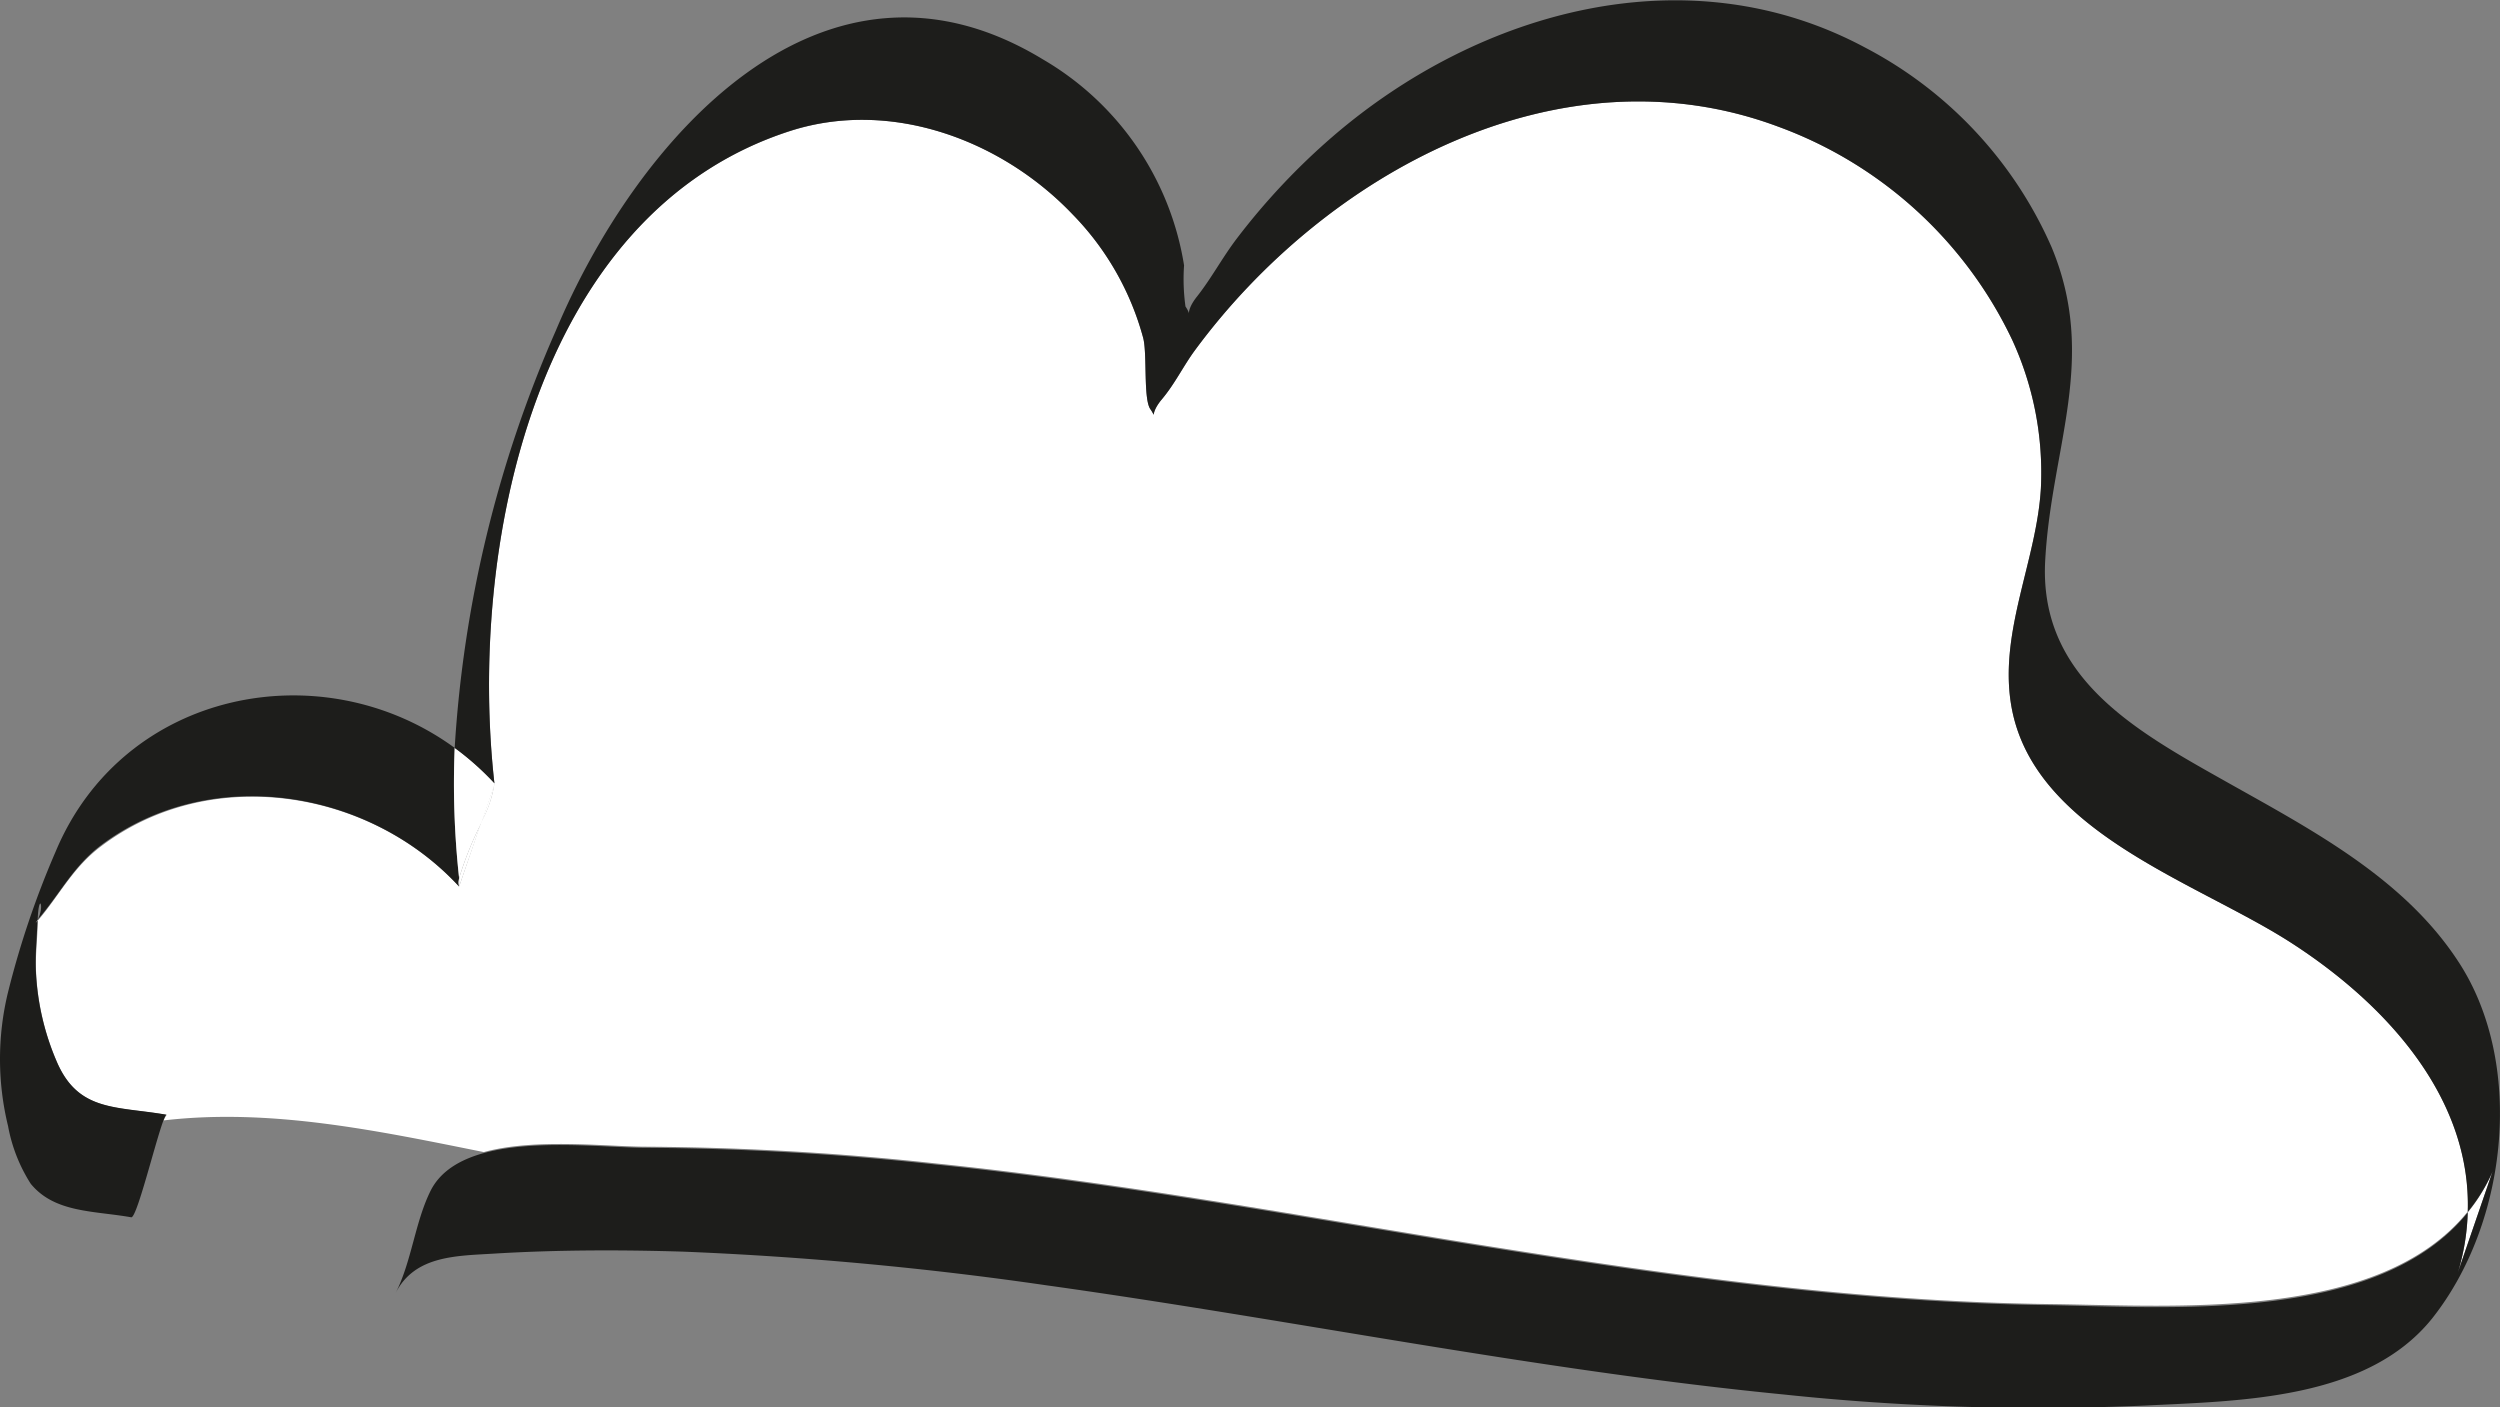
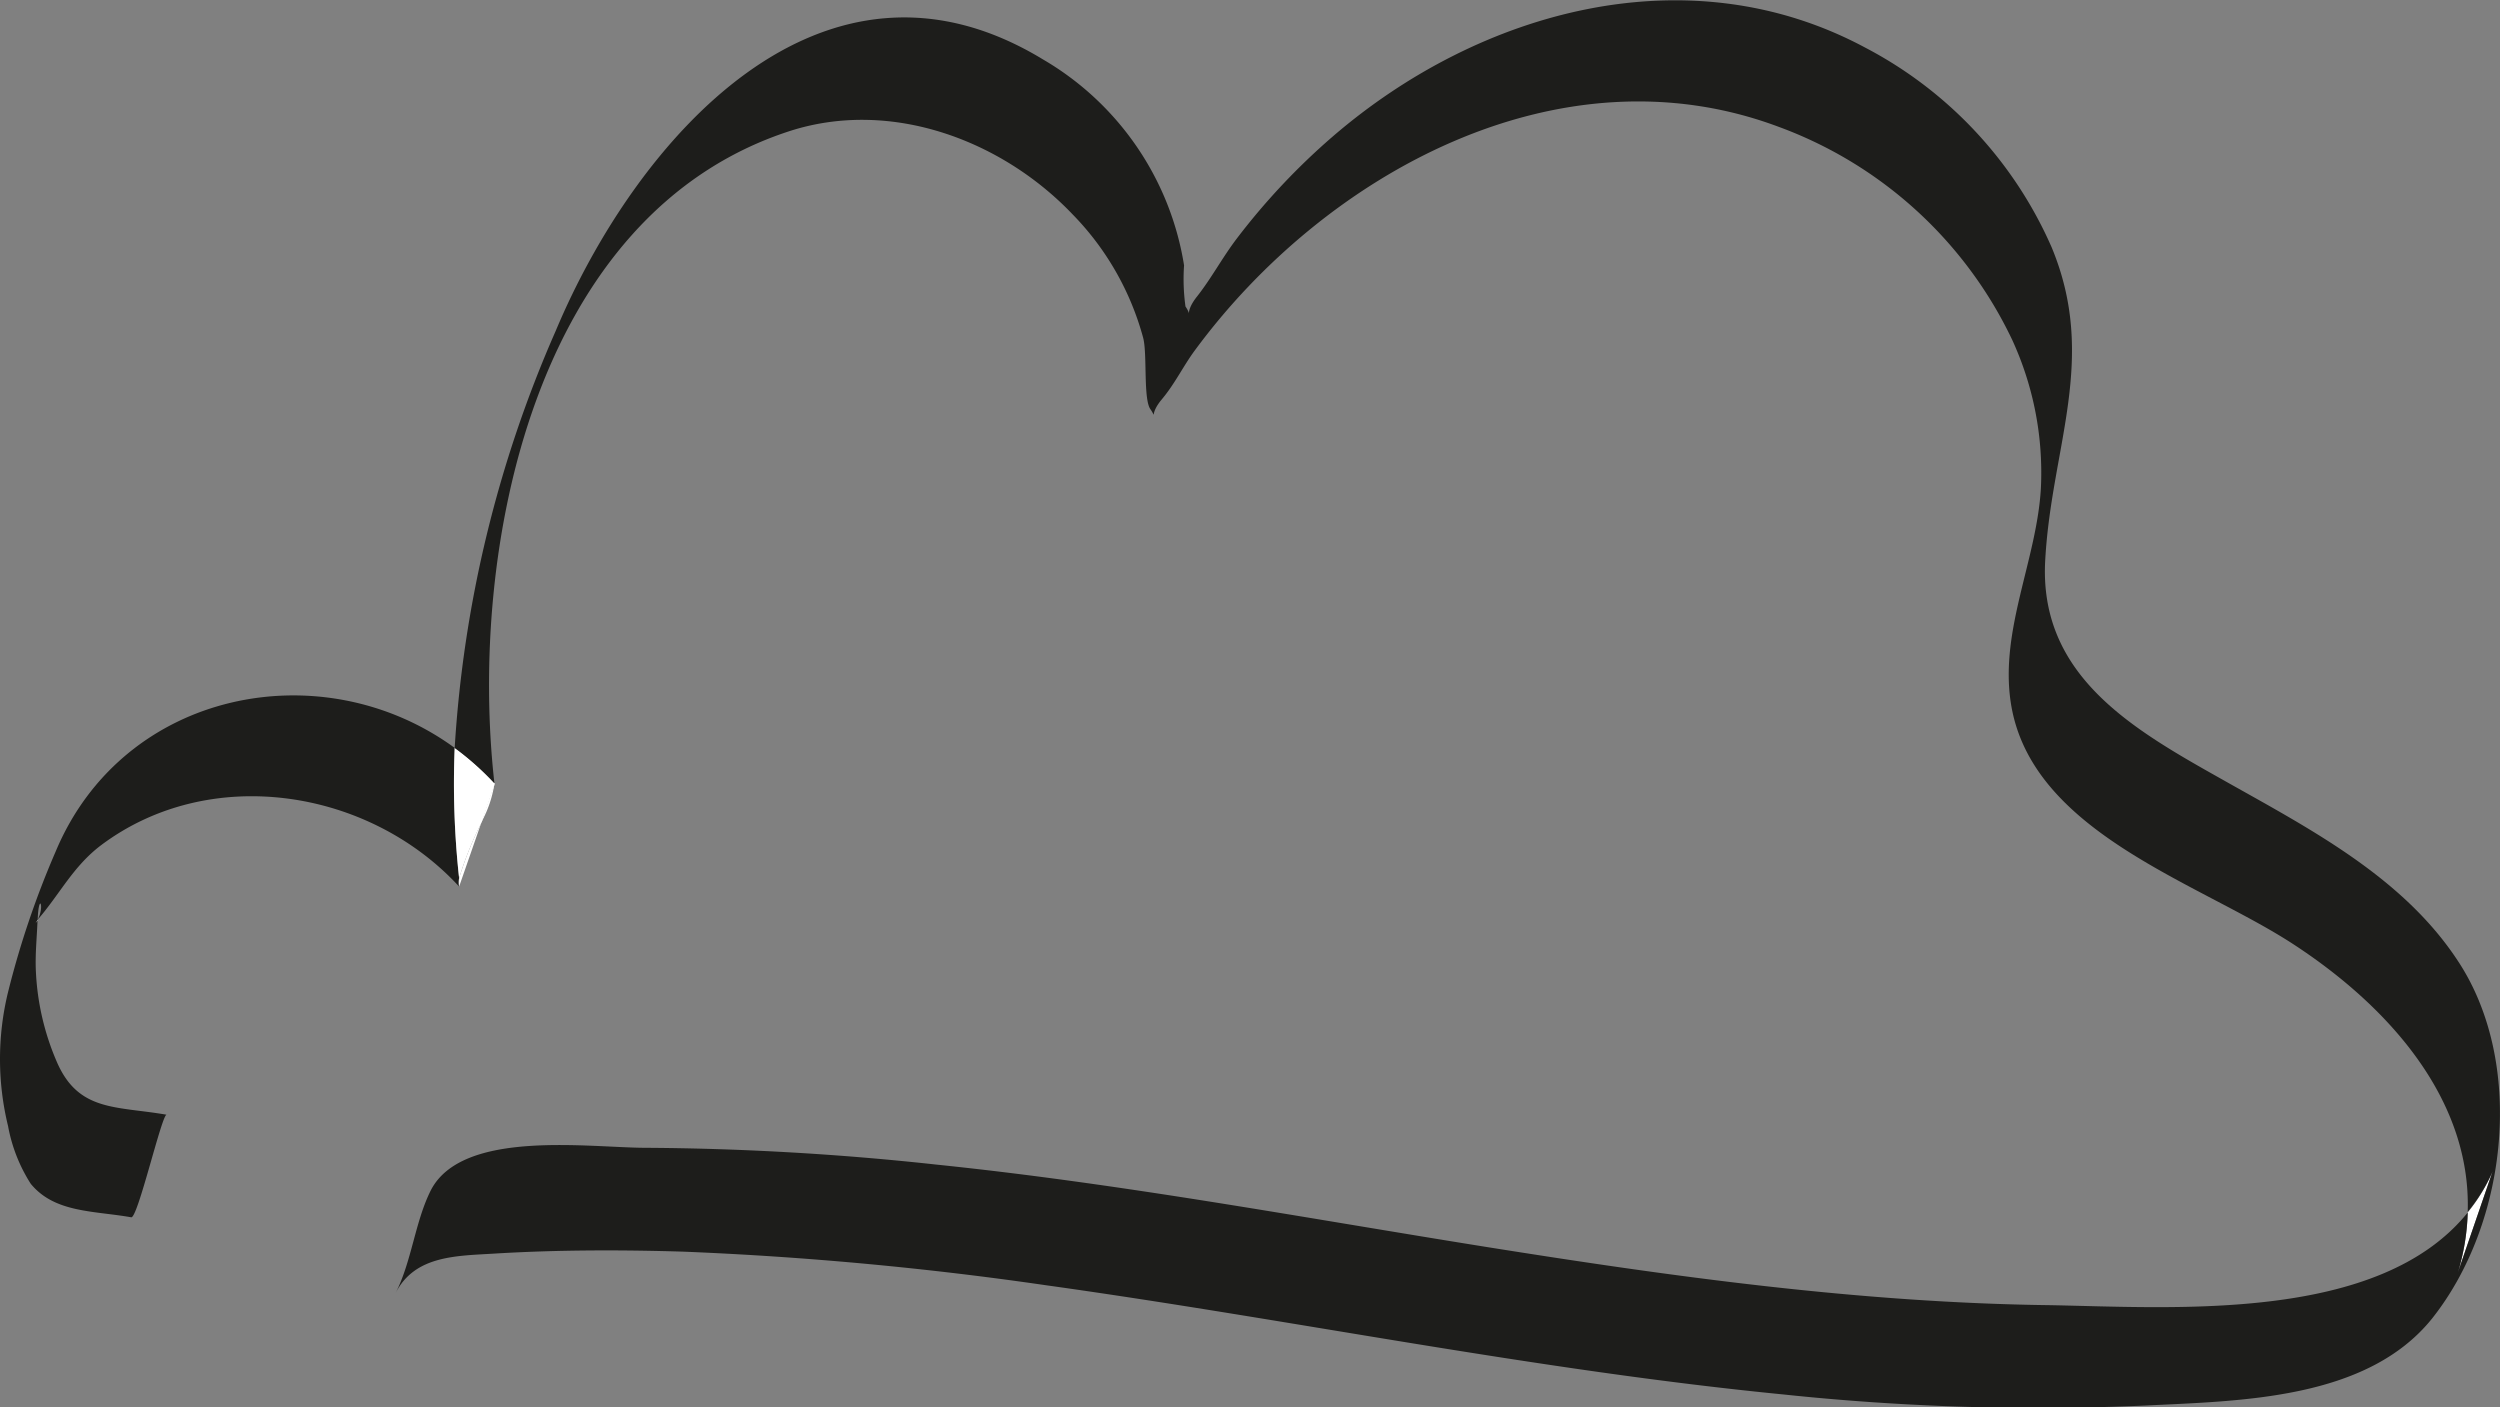
<svg xmlns="http://www.w3.org/2000/svg" width="157.91" height="88.89" viewBox="0 0 157.91 88.89">
  <rect x="0" y="0" width="157.91" height="88.89" fill="#808080" stroke="none" />
  <g id="Calque_2" data-name="Calque 2">
    <g id="Calque_1-2" data-name="Calque 1">
      <g id="cloud-2">
-         <path d="M144.81,59.61c-6-3.92-16.61-7.07-17.81-15.29-.67-4.56,1.65-9,1.91-13.47a20.1,20.1,0,0,0-1.81-9.38A26.41,26.41,0,0,0,112.32,8C98.45,2.82,83.65,11,75.45,22.16c-.72,1-1.24,2.08-2.07,3.07s-.27,1.25-.72.61-.19-3.49-.45-4.49a17.79,17.79,0,0,0-4.46-7.81C63.28,8.85,56.32,6.25,50,8.25,33.63,13.43,29.58,34.83,31.23,49.48h0a7.15,7.15,0,0,1-.83,2.43L29,56v-.51A.67.67,0,0,0,29,56c-5.69-6.16-15.73-7.76-22.62-2.54-1.79,1.34-2.63,3.1-4,4.7,0,1.1-.16,2.16-.1,3.27a16.22,16.22,0,0,0,1.34,5.7c1.37,3.11,3.74,2.74,6.91,3.29h0a1.25,1.25,0,0,0-.19.35c6.77-.79,13.55.66,20.22,2,3.26-.9,7.81-.34,10.27-.34a177.94,177.94,0,0,1,18.32,1.06c11.64,1.2,23.17,3.35,34.73,5.2,11.79,1.88,23.63,3.53,35.63,3.68,8,.1,20.77,1.09,26.37-5.85C156.1,69.4,150.79,63.47,144.81,59.61Z" style="fill: #fff" />
        <path d="M29,56l1.39-4A21.67,21.67,0,0,0,29,55.47C29,55.67,29,55.81,29,56Z" style="fill: #fff" />
        <polygon points="31.23 49.48 31.23 49.48 31.23 49.49 31.23 49.48" style="fill: #fff" />
        <path d="M31.23,49.5h0l-.83,2.44A7.2,7.2,0,0,0,31.23,49.5Z" style="fill: #fff" />
        <path d="M28.72,47.24C20.34,41.12,7.78,43.57,3.51,53.8a56.68,56.68,0,0,0-3,8.86,17.84,17.84,0,0,0,0,8.47,10.15,10.15,0,0,0,1.43,3.64c1.51,1.85,4,1.7,6.35,2.12.41.07,1.92-6.46,2.23-6.48-3.17-.55-5.54-.18-6.91-3.29a16.22,16.22,0,0,1-1.34-5.7c-.06-1.11.06-2.17.1-3.27l-.2.25a1.69,1.69,0,0,0,.21-.31c.07-1.8.45-.83,0,0v0h0c1.39-1.6,2.23-3.36,4-4.7C13.27,48.22,23.31,49.82,29,56a.67.67,0,0,1,0-.52A55,55,0,0,1,28.72,47.24Z" style="fill: #1d1d1b" />
        <path d="M2.38,58.09a1.69,1.69,0,0,1-.21.31l.2-.25h0Z" style="fill: #fff" />
        <path d="M157.44,74a10.86,10.86,0,0,1-1.57,2.59,14.23,14.23,0,0,1-.62,3.78Z" style="fill: #fff" />
        <path d="M28.72,47.24A55.14,55.14,0,0,0,29,55.47a21.67,21.67,0,0,1,1.43-3.54l.83-2.44h0A17.32,17.32,0,0,0,28.72,47.24Z" style="fill: #fff" />
        <path d="M140.34,49.22c-5.62-3.16-11.62-6.55-11.15-13.93.41-7.11,3.32-12.64.4-19.67A26,26,0,0,0,117.8,3C106.6-3,93.44.67,84.23,8.58a42.64,42.64,0,0,0-6.11,6.49c-.9,1.18-1.61,2.52-2.52,3.67s-.19,1.4-.72.62a12.55,12.55,0,0,1-.09-2.6,18.42,18.42,0,0,0-8.9-13c-14-8.52-25.74,5.12-30.78,17.12a77,77,0,0,0-6.39,26.36,17.85,17.85,0,0,1,2.51,2.24c-1.65-14.65,2.4-36,18.74-41.23,6.35-2,13.31.6,17.78,5.29a17.79,17.79,0,0,1,4.46,7.81c.26,1,0,3.85.45,4.49s-.11.38.72-.61,1.35-2.09,2.07-3.07C83.65,11,98.45,2.82,112.32,8A26.41,26.41,0,0,1,127.1,21.47a20.07,20.07,0,0,1,1.81,9.38c-.26,4.5-2.58,8.91-1.91,13.47,1.2,8.22,11.78,11.37,17.81,15.29s11.29,9.79,11.06,16.94A10.86,10.86,0,0,0,157.44,74l-2.19,6.37a14.23,14.23,0,0,0,.62-3.78c-5.6,6.94-18.41,6-26.37,5.85-12-.15-23.84-1.8-35.63-3.68-11.56-1.85-23.09-4-34.73-5.2a177.94,177.94,0,0,0-18.32-1.06c-3.59,0-11.62-1.2-13.61,2.69-1,2-1.2,4.47-2.22,6.48,1.22-2.39,3.87-2.34,6.27-2.49,4-.24,8-.24,11.92-.12a221.8,221.8,0,0,1,22.88,2.12c15.55,2.17,31,5.37,46.59,6.9a153.07,153.07,0,0,0,22.86.7c6-.3,14-.36,18.12-5.51,4.82-6.08,5.86-16.19,1.61-22.59C151.72,55.32,145.72,52.26,140.34,49.22Z" style="fill: #1d1d1b" />
      </g>
    </g>
  </g>
</svg>